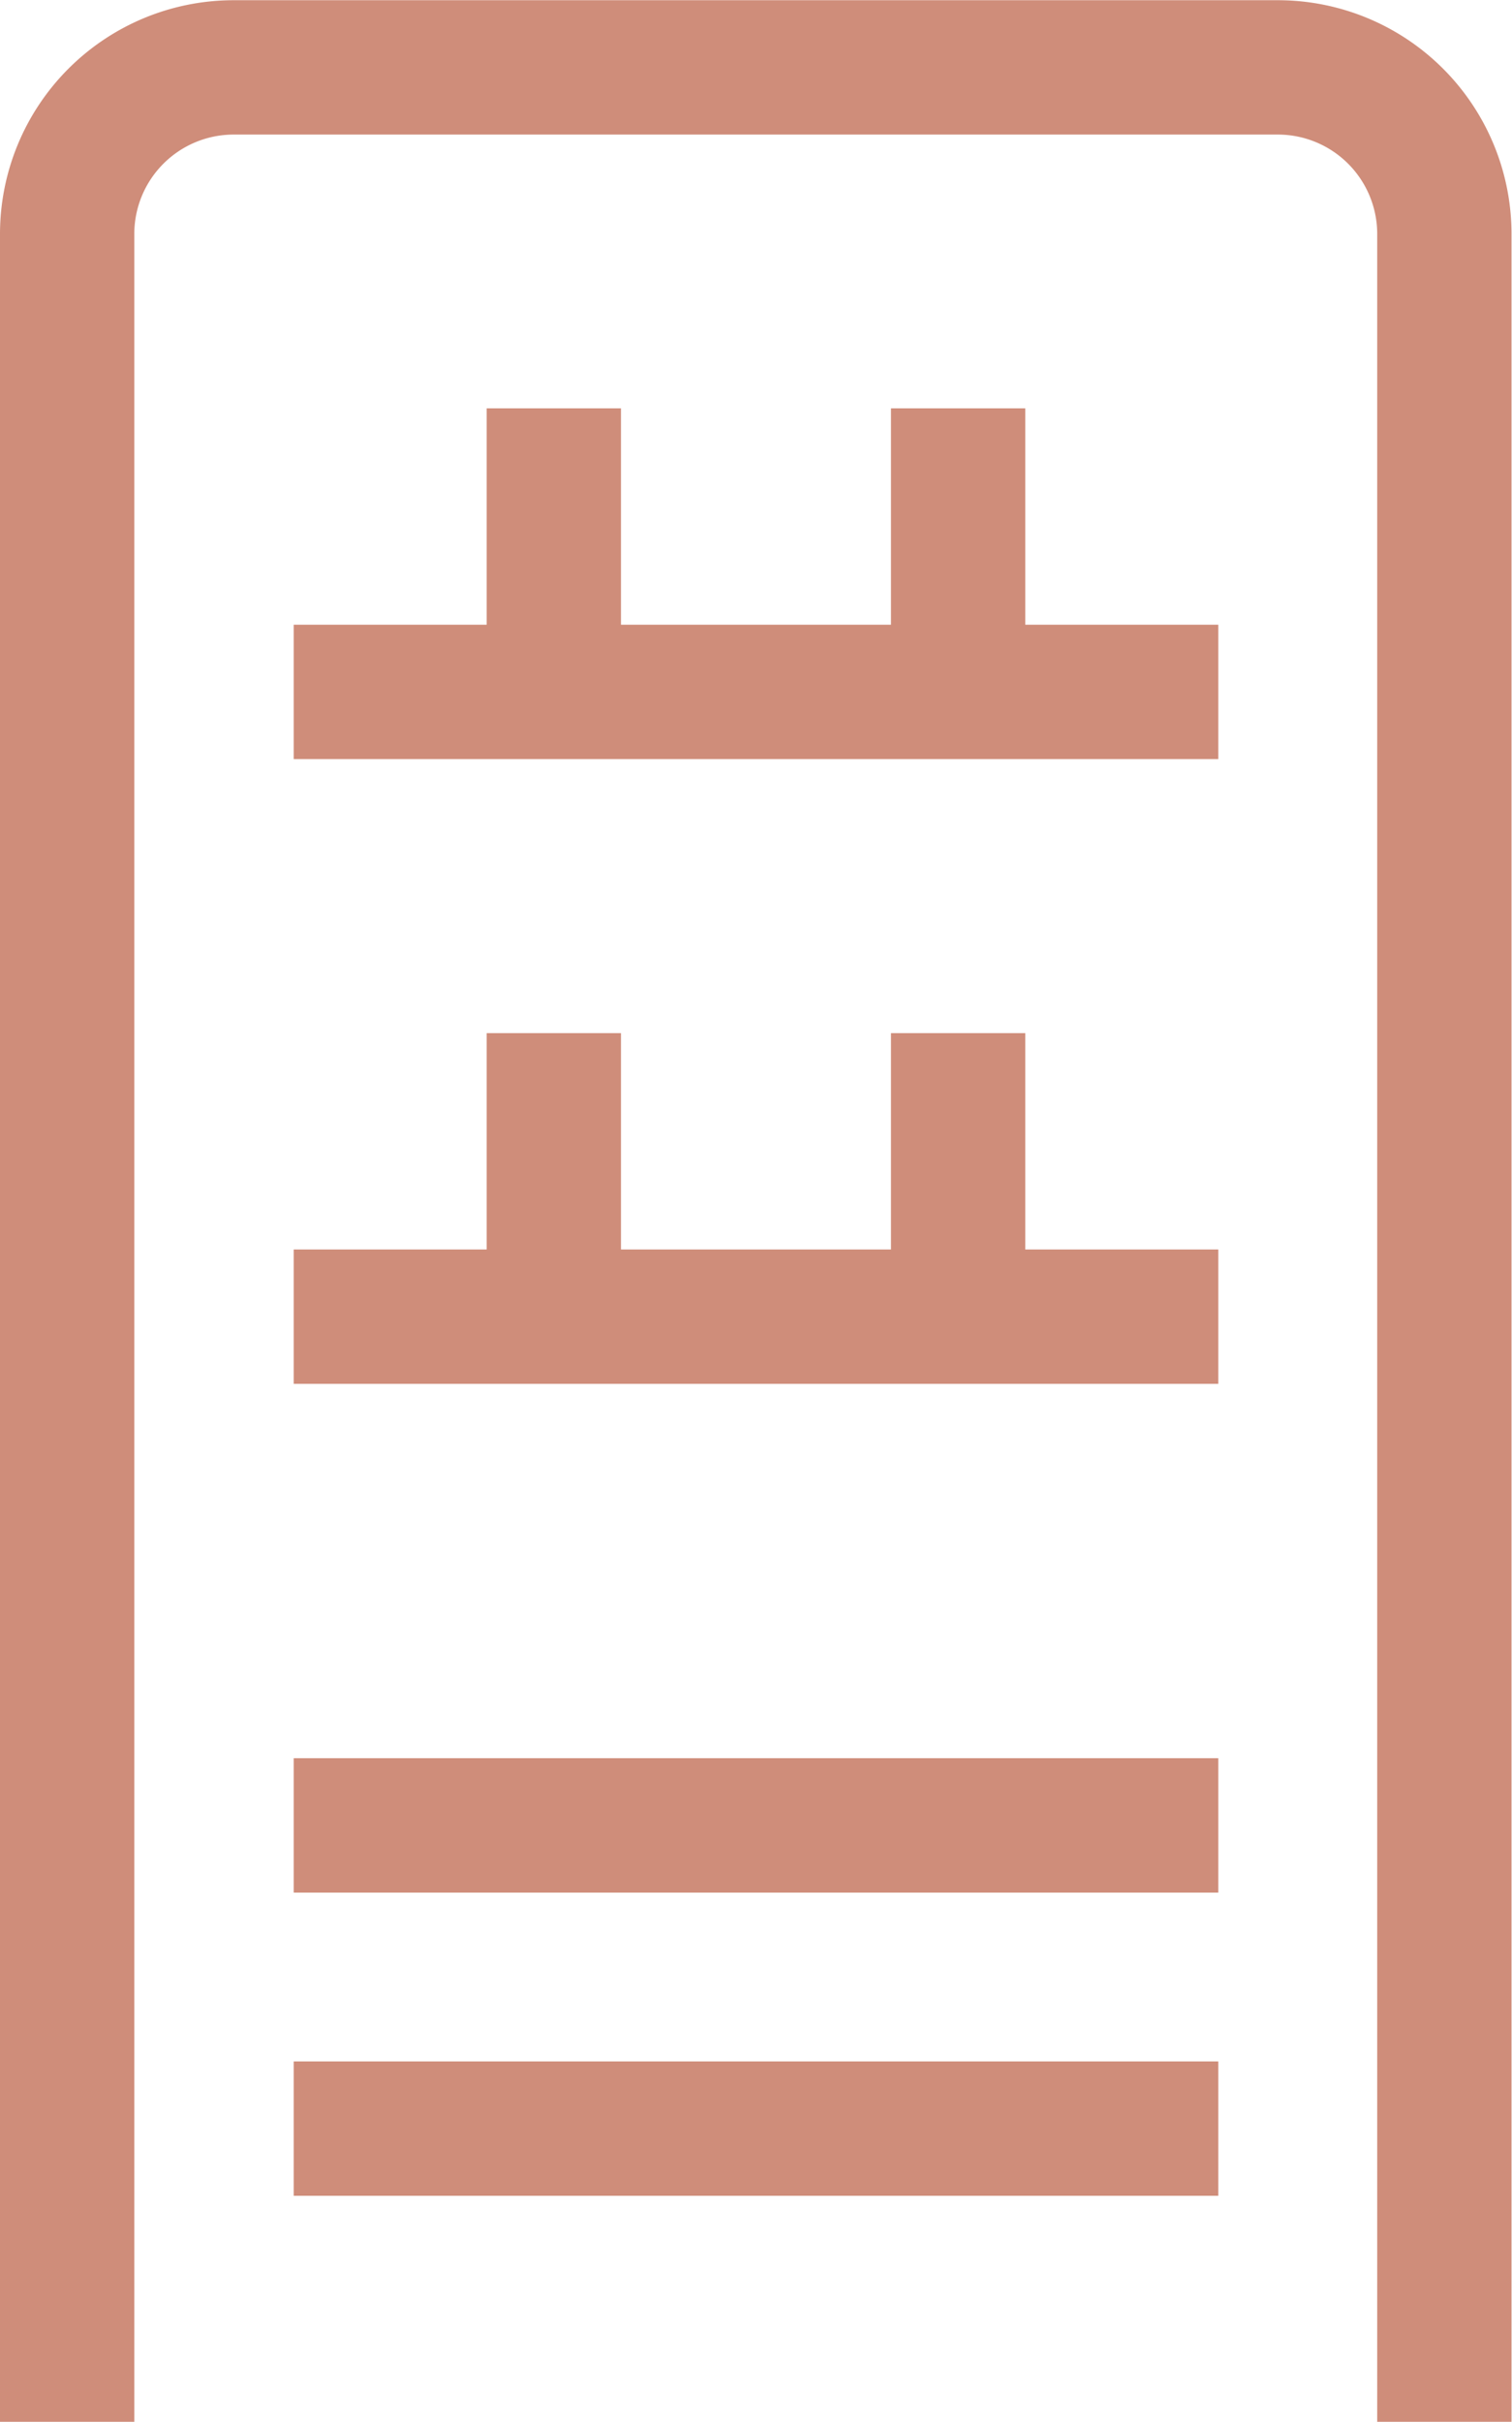
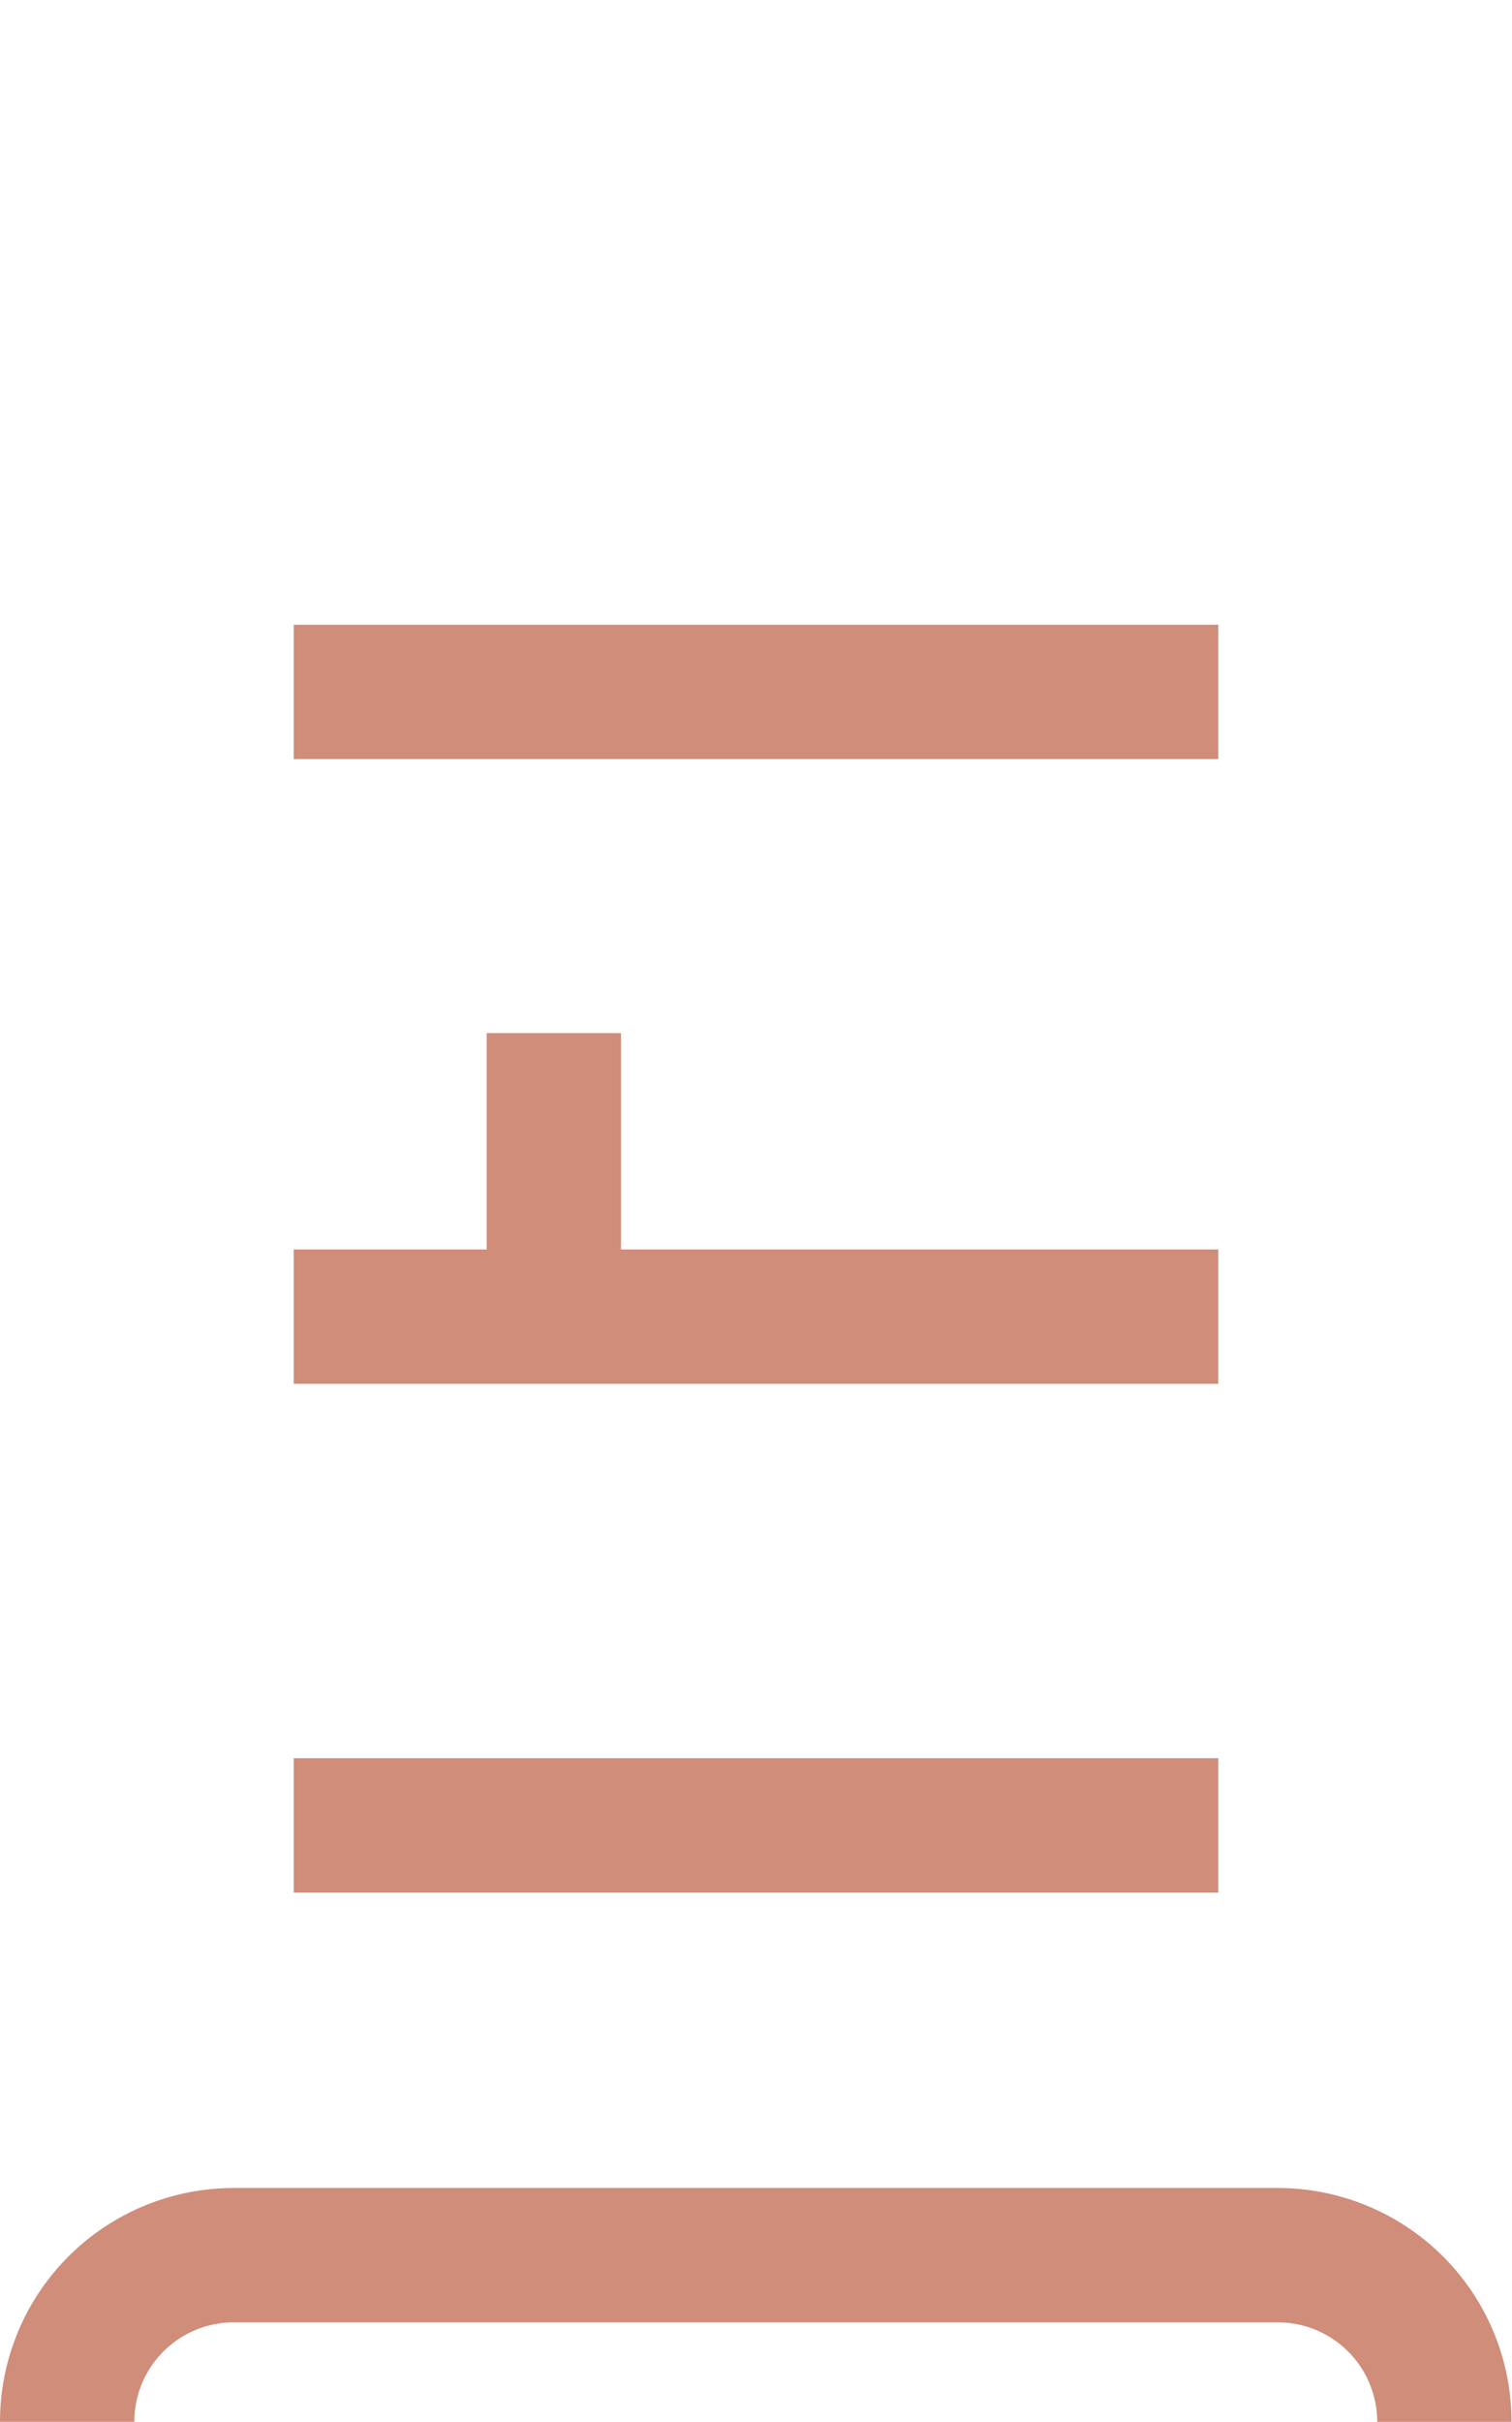
<svg xmlns="http://www.w3.org/2000/svg" width="28.145" height="45.063" viewBox="0 0 28.145 45.063">
  <g id="グループ_44" data-name="グループ 44" transform="translate(1.25 1.25)">
    <g id="グループ_43" data-name="グループ 43">
-       <path id="パス_14" data-name="パス 14" d="M519.294,6391.948V6351.24a3.1,3.1,0,0,1,3.1-3.1h19.436a3.1,3.1,0,0,1,3.1,3.1v40.708" transform="translate(-519.294 -6348.136)" fill="none" stroke="#cf8d7a" stroke-miterlimit="10" stroke-width="2.5" />
+       <path id="パス_14" data-name="パス 14" d="M519.294,6391.948a3.1,3.1,0,0,1,3.1-3.1h19.436a3.1,3.1,0,0,1,3.1,3.1v40.708" transform="translate(-519.294 -6348.136)" fill="none" stroke="#cf8d7a" stroke-miterlimit="10" stroke-width="2.5" />
    </g>
    <line id="線_45" data-name="線 45" x1="17.211" transform="translate(4.217 11.624)" fill="none" stroke="#cf8d7a" stroke-miterlimit="10" stroke-width="2.5" />
    <line id="線_46" data-name="線 46" x1="17.211" transform="translate(4.217 23.249)" fill="none" stroke="#cf8d7a" stroke-miterlimit="10" stroke-width="2.5" />
-     <line id="線_47" data-name="線 47" x1="17.211" transform="translate(4.217 38.357)" fill="none" stroke="#cf8d7a" stroke-miterlimit="10" stroke-width="2.5" />
    <line id="線_48" data-name="線 48" x1="17.211" transform="translate(4.217 32.715)" fill="none" stroke="#cf8d7a" stroke-miterlimit="10" stroke-width="2.5" />
-     <line id="線_49" data-name="線 49" y1="5.276" transform="translate(9.059 6.348)" fill="none" stroke="#cf8d7a" stroke-miterlimit="10" stroke-width="2.5" />
    <line id="線_50" data-name="線 50" y1="5.276" transform="translate(9.059 17.973)" fill="none" stroke="#cf8d7a" stroke-miterlimit="10" stroke-width="2.5" />
-     <line id="線_51" data-name="線 51" y1="5.276" transform="translate(16.585 6.348)" fill="none" stroke="#cf8d7a" stroke-miterlimit="10" stroke-width="2.5" />
-     <line id="線_52" data-name="線 52" y1="5.276" transform="translate(16.585 17.973)" fill="none" stroke="#cf8d7a" stroke-miterlimit="10" stroke-width="2.5" />
  </g>
</svg>